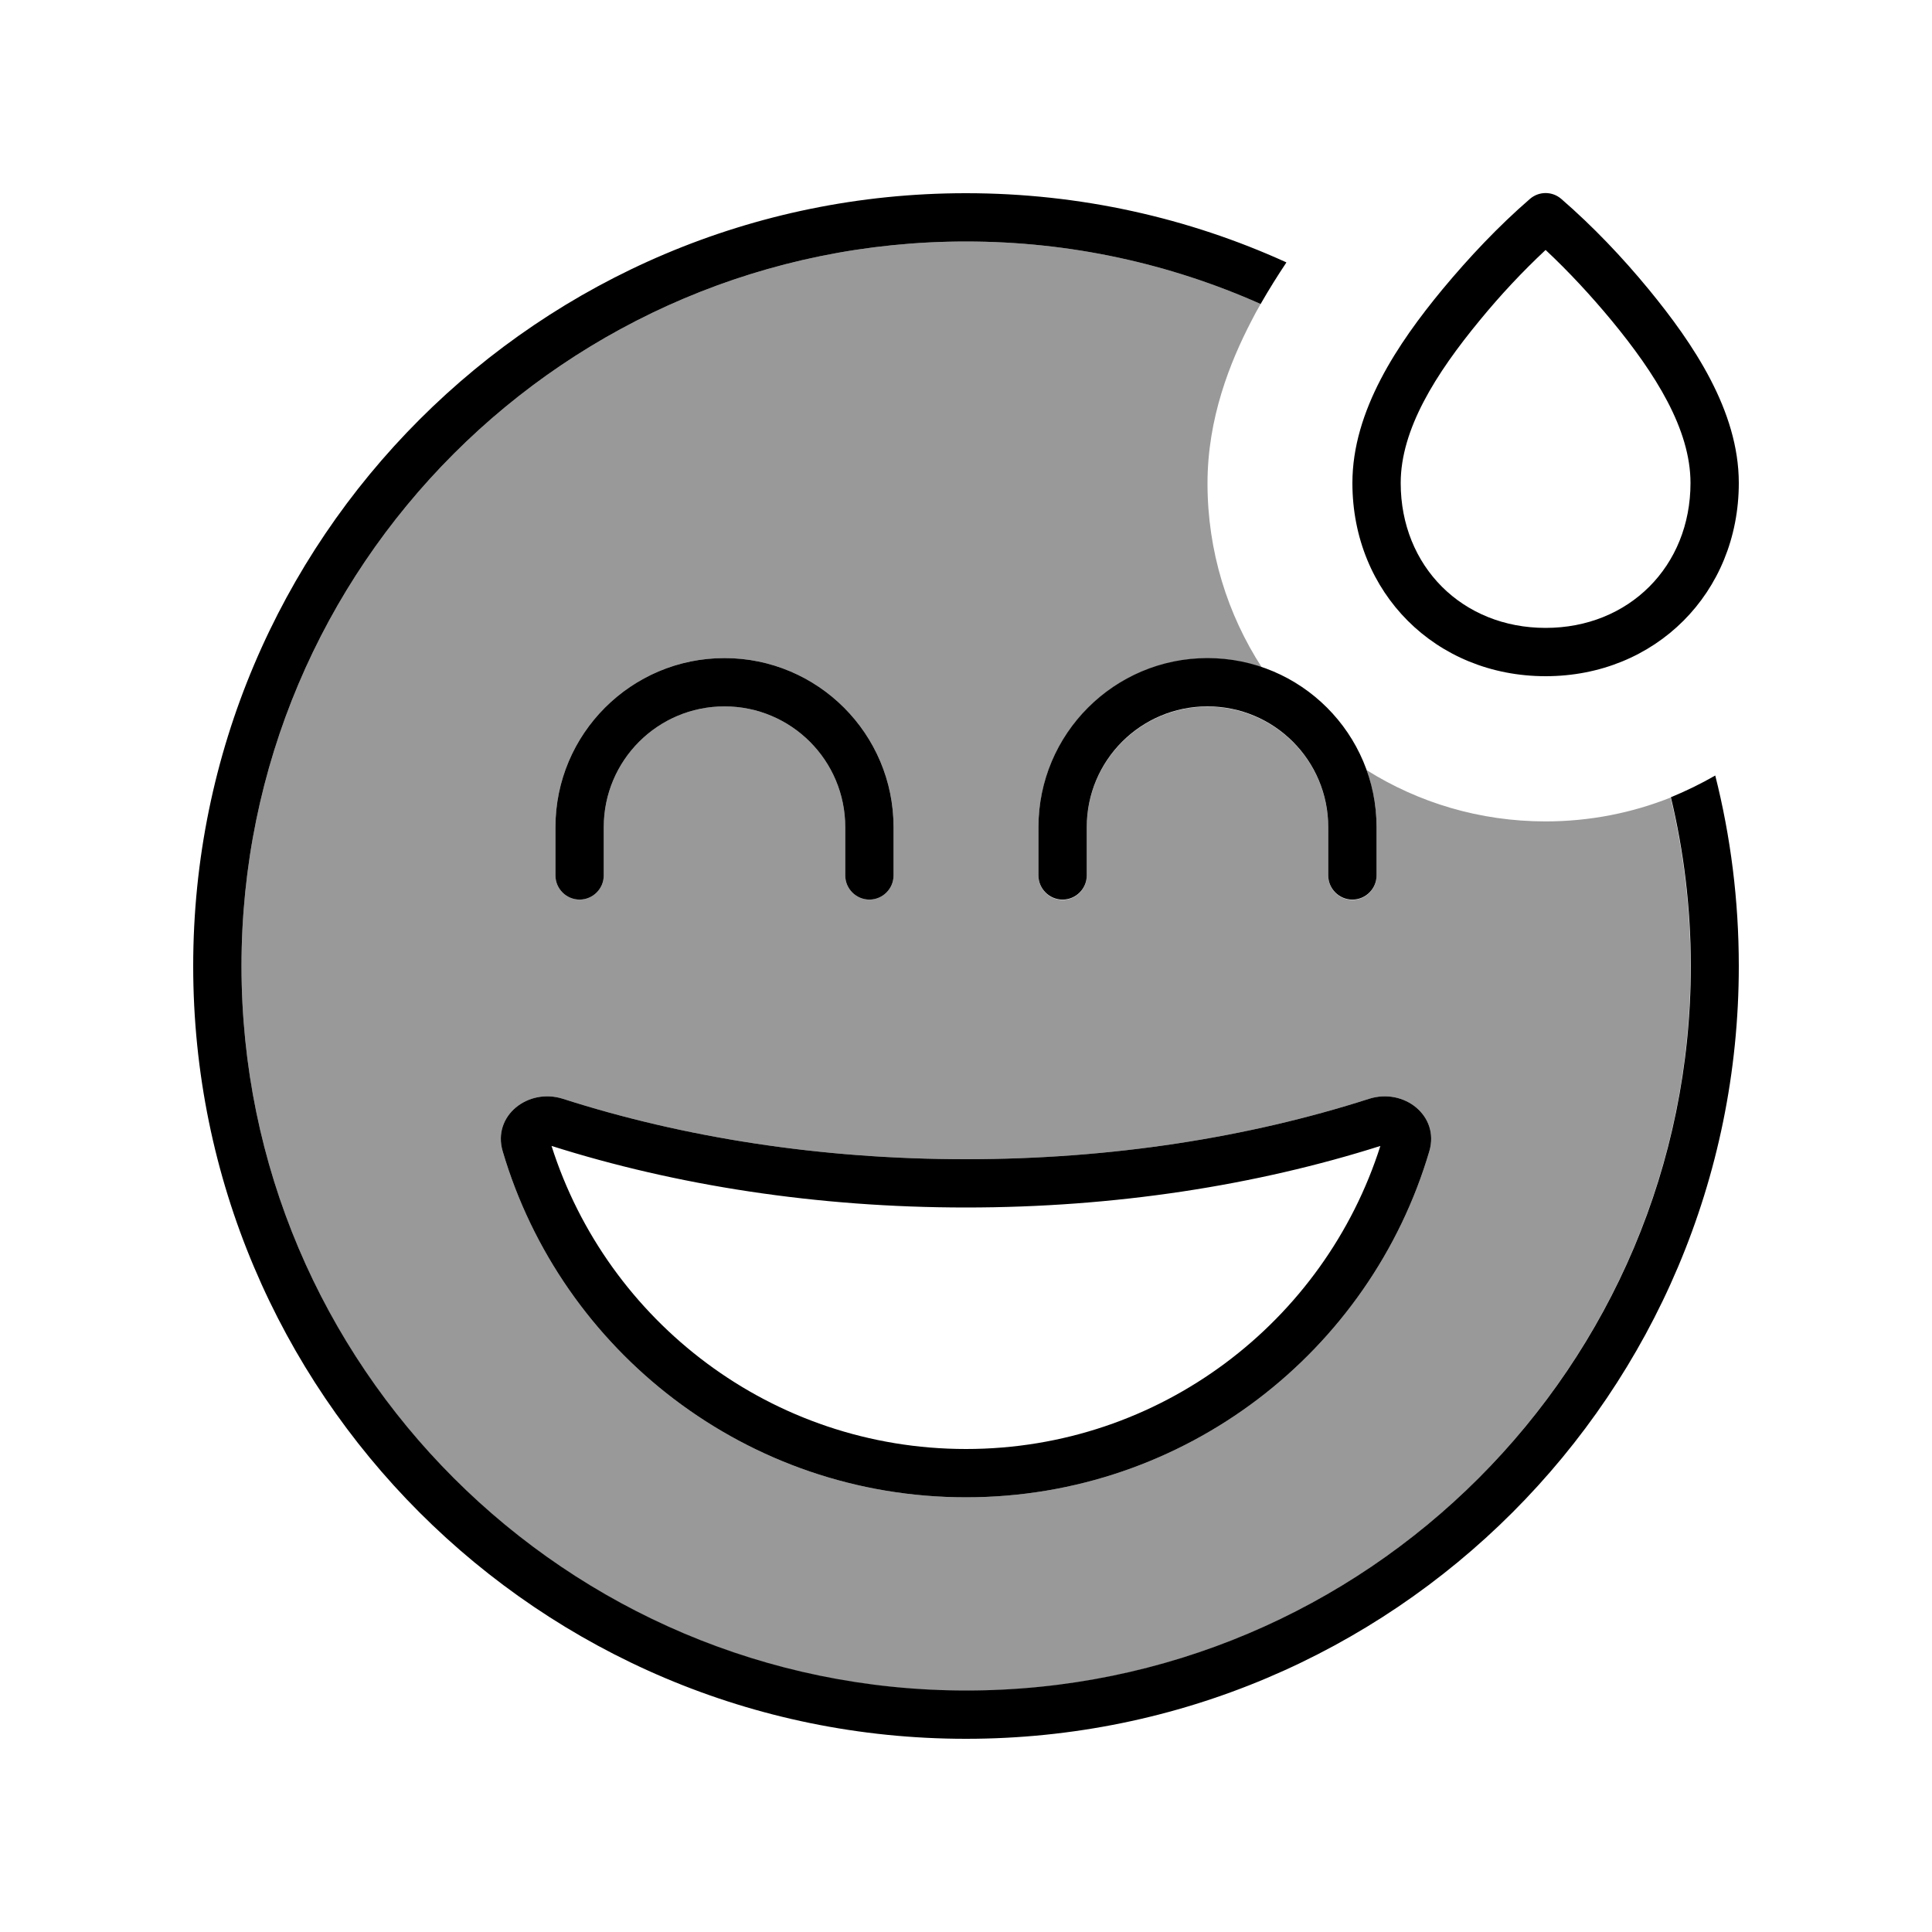
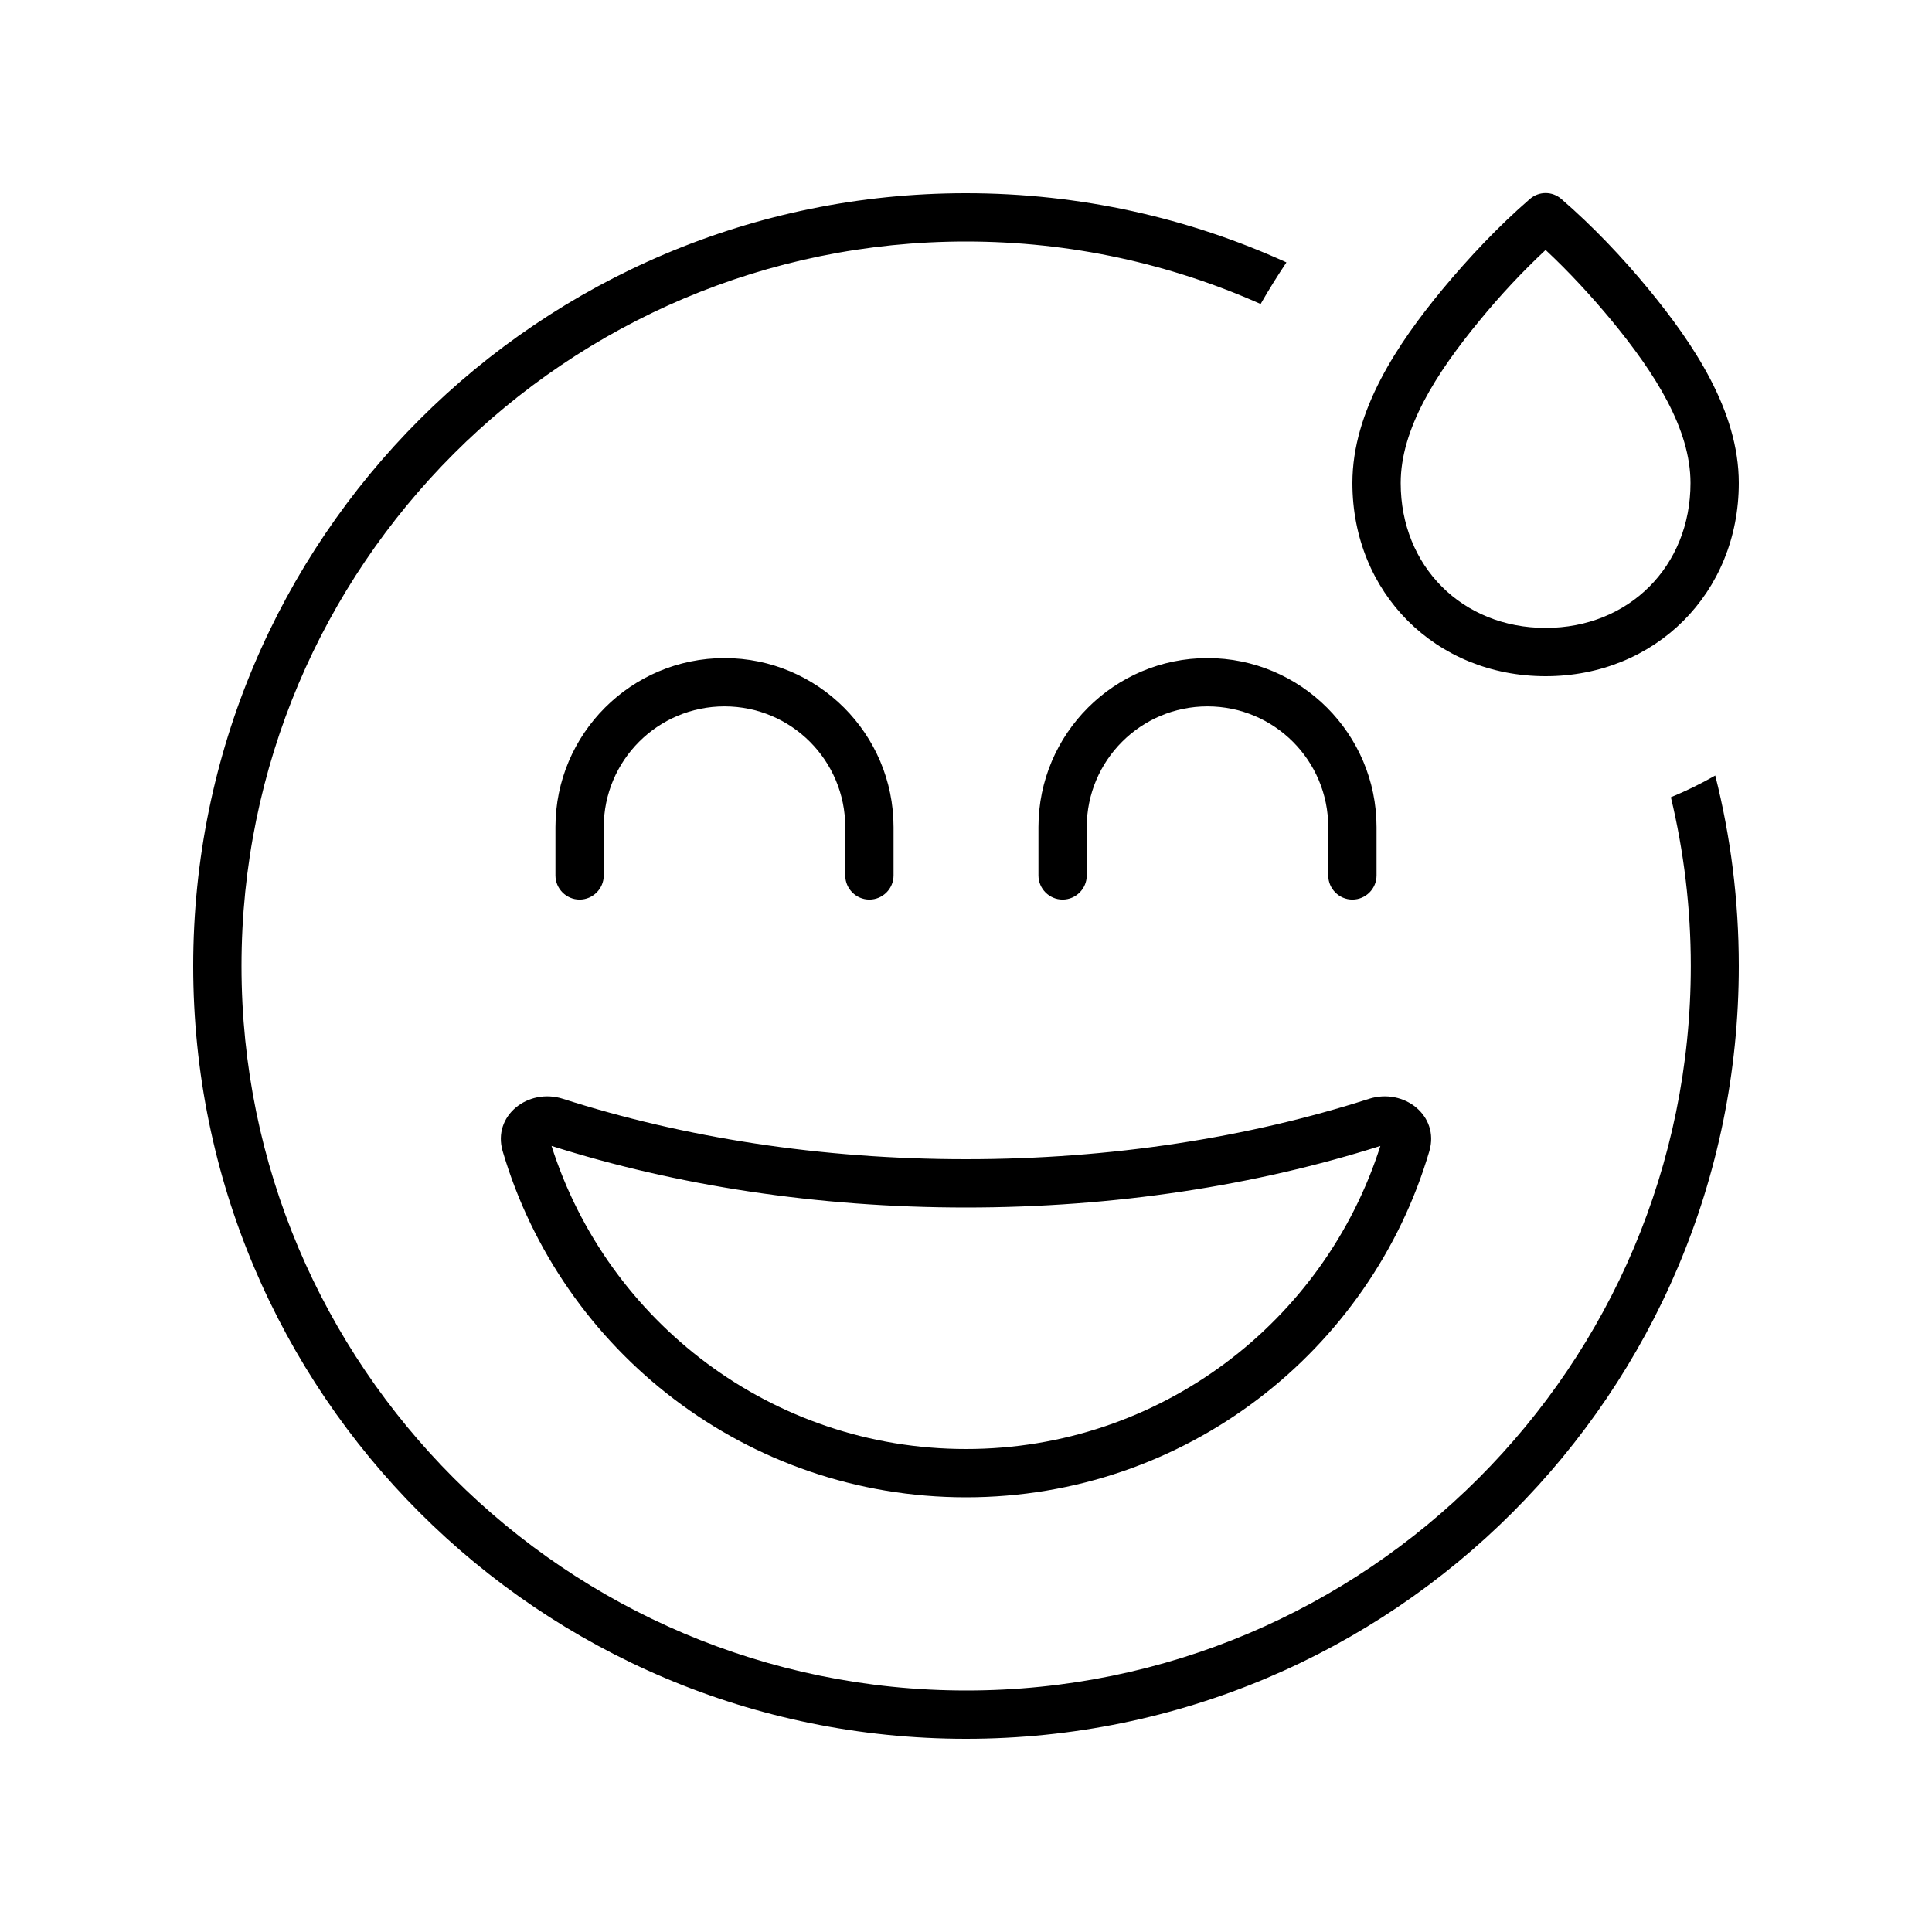
<svg xmlns="http://www.w3.org/2000/svg" viewBox="0 0 640 640">
-   <path opacity=".4" fill="currentColor" d="M80 320C80 187.5 187.5 80 320 80C354.7 80 387.7 87.4 417.6 100.7C416.5 102.6 415.5 104.4 414.5 106.4C407.5 119.9 400 138.5 400 160.1C400 182.6 406.6 203.5 418 221.1C412.3 219.2 406.3 218.1 400 218.1C369.1 218.1 344 243.2 344 274.1L344 290.1C344 294.5 347.6 298.1 352 298.1C356.4 298.1 360 294.5 360 290.1L360 274.1C360 252 377.9 234.1 400 234.1C422.1 234.1 440 252 440 274.1L440 290.1C440 294.5 443.6 298.1 448 298.1C452.4 298.1 456 294.5 456 290.1L456 274.1C456 267.4 454.8 261 452.7 255.1C469.9 265.9 490.2 272.1 512 272.1C526.6 272.1 540.6 269.3 553.4 264.2C557.7 282.1 560 300.9 560 320.1C560 452.6 452.5 560.1 320 560.1C187.5 560.1 80 452.5 80 320zM166.5 381.3C186 447.6 247.4 496 320 496C392.6 496 454 447.6 473.5 381.3C476.9 369.6 465.1 360.3 453.5 364C413.6 376.8 368.2 384 320 384C271.8 384 226.4 376.8 186.5 364C174.9 360.3 163.1 369.6 166.5 381.3zM184 274L184 290C184 294.4 187.6 298 192 298C196.4 298 200 294.4 200 290L200 274C200 251.9 217.9 234 240 234C262.1 234 280 251.9 280 274L280 290C280 294.4 283.6 298 288 298C292.4 298 296 294.4 296 290L296 274C296 243.1 270.9 218 240 218C209.1 218 184 243.1 184 274z" />
  <path fill="currentColor" d="M426.1 86.9C393.8 72.2 357.8 64 320 64C178.6 64 64 178.6 64 320C64 461.4 178.6 576 320 576C461.4 576 576 461.4 576 320C576 298.2 573.3 277.1 568.2 256.9C563.5 259.6 558.6 262 553.5 264.1C557.8 282 560.1 300.8 560.1 320C560.1 452.5 452.6 560 320.1 560C187.6 560 80 452.5 80 320C80 187.5 187.5 80 320 80C354.7 80 387.7 87.4 417.6 100.7C420.4 95.8 423.3 91.2 426.1 87zM457.3 379.5C438.8 437.8 384.3 480 320 480C255.7 480 201.2 437.8 182.7 379.6C224 392.7 270.7 400 320 400C369.3 400 416 392.7 457.3 379.6zM453.5 364C413.6 376.8 368.2 384 320 384C271.8 384 226.4 376.8 186.5 364C174.9 360.3 163.1 369.6 166.5 381.3C186 447.6 247.4 496 320 496C392.6 496 454 447.6 473.5 381.3C476.9 369.6 465.1 360.3 453.5 364zM200 274C200 251.9 217.9 234 240 234C262.1 234 280 251.9 280 274L280 290C280 294.4 283.6 298 288 298C292.4 298 296 294.4 296 290L296 274C296 243.1 270.9 218 240 218C209.1 218 184 243.1 184 274L184 290C184 294.4 187.6 298 192 298C196.4 298 200 294.4 200 290L200 274zM400 234C422.1 234 440 251.9 440 274L440 290C440 294.4 443.6 298 448 298C452.4 298 456 294.4 456 290L456 274C456 243.1 430.9 218 400 218C369.1 218 344 243.1 344 274L344 290C344 294.4 347.6 298 352 298C356.4 298 360 294.4 360 290L360 274C360 251.9 377.9 234 400 234zM512 82.8C519.7 90 527 97.9 533.8 106.1C548.4 123.8 560 142.2 560 160C560 187.6 539.6 208 512 208C484.4 208 464 187.6 464 160C464 142.2 475.6 123.8 490.2 106.1C497 97.8 504.3 90 512 82.8zM546.2 95.9C537.4 85.2 527.7 75 517.2 65.9C514.2 63.3 509.8 63.3 506.8 65.9C496.3 75 486.7 85.2 477.8 95.9C463.1 113.7 448 136 448 160C448 196.4 475.6 224 512 224C548.4 224 576 196.4 576 160C576 136 560.8 113.7 546.2 95.9z" />
</svg>